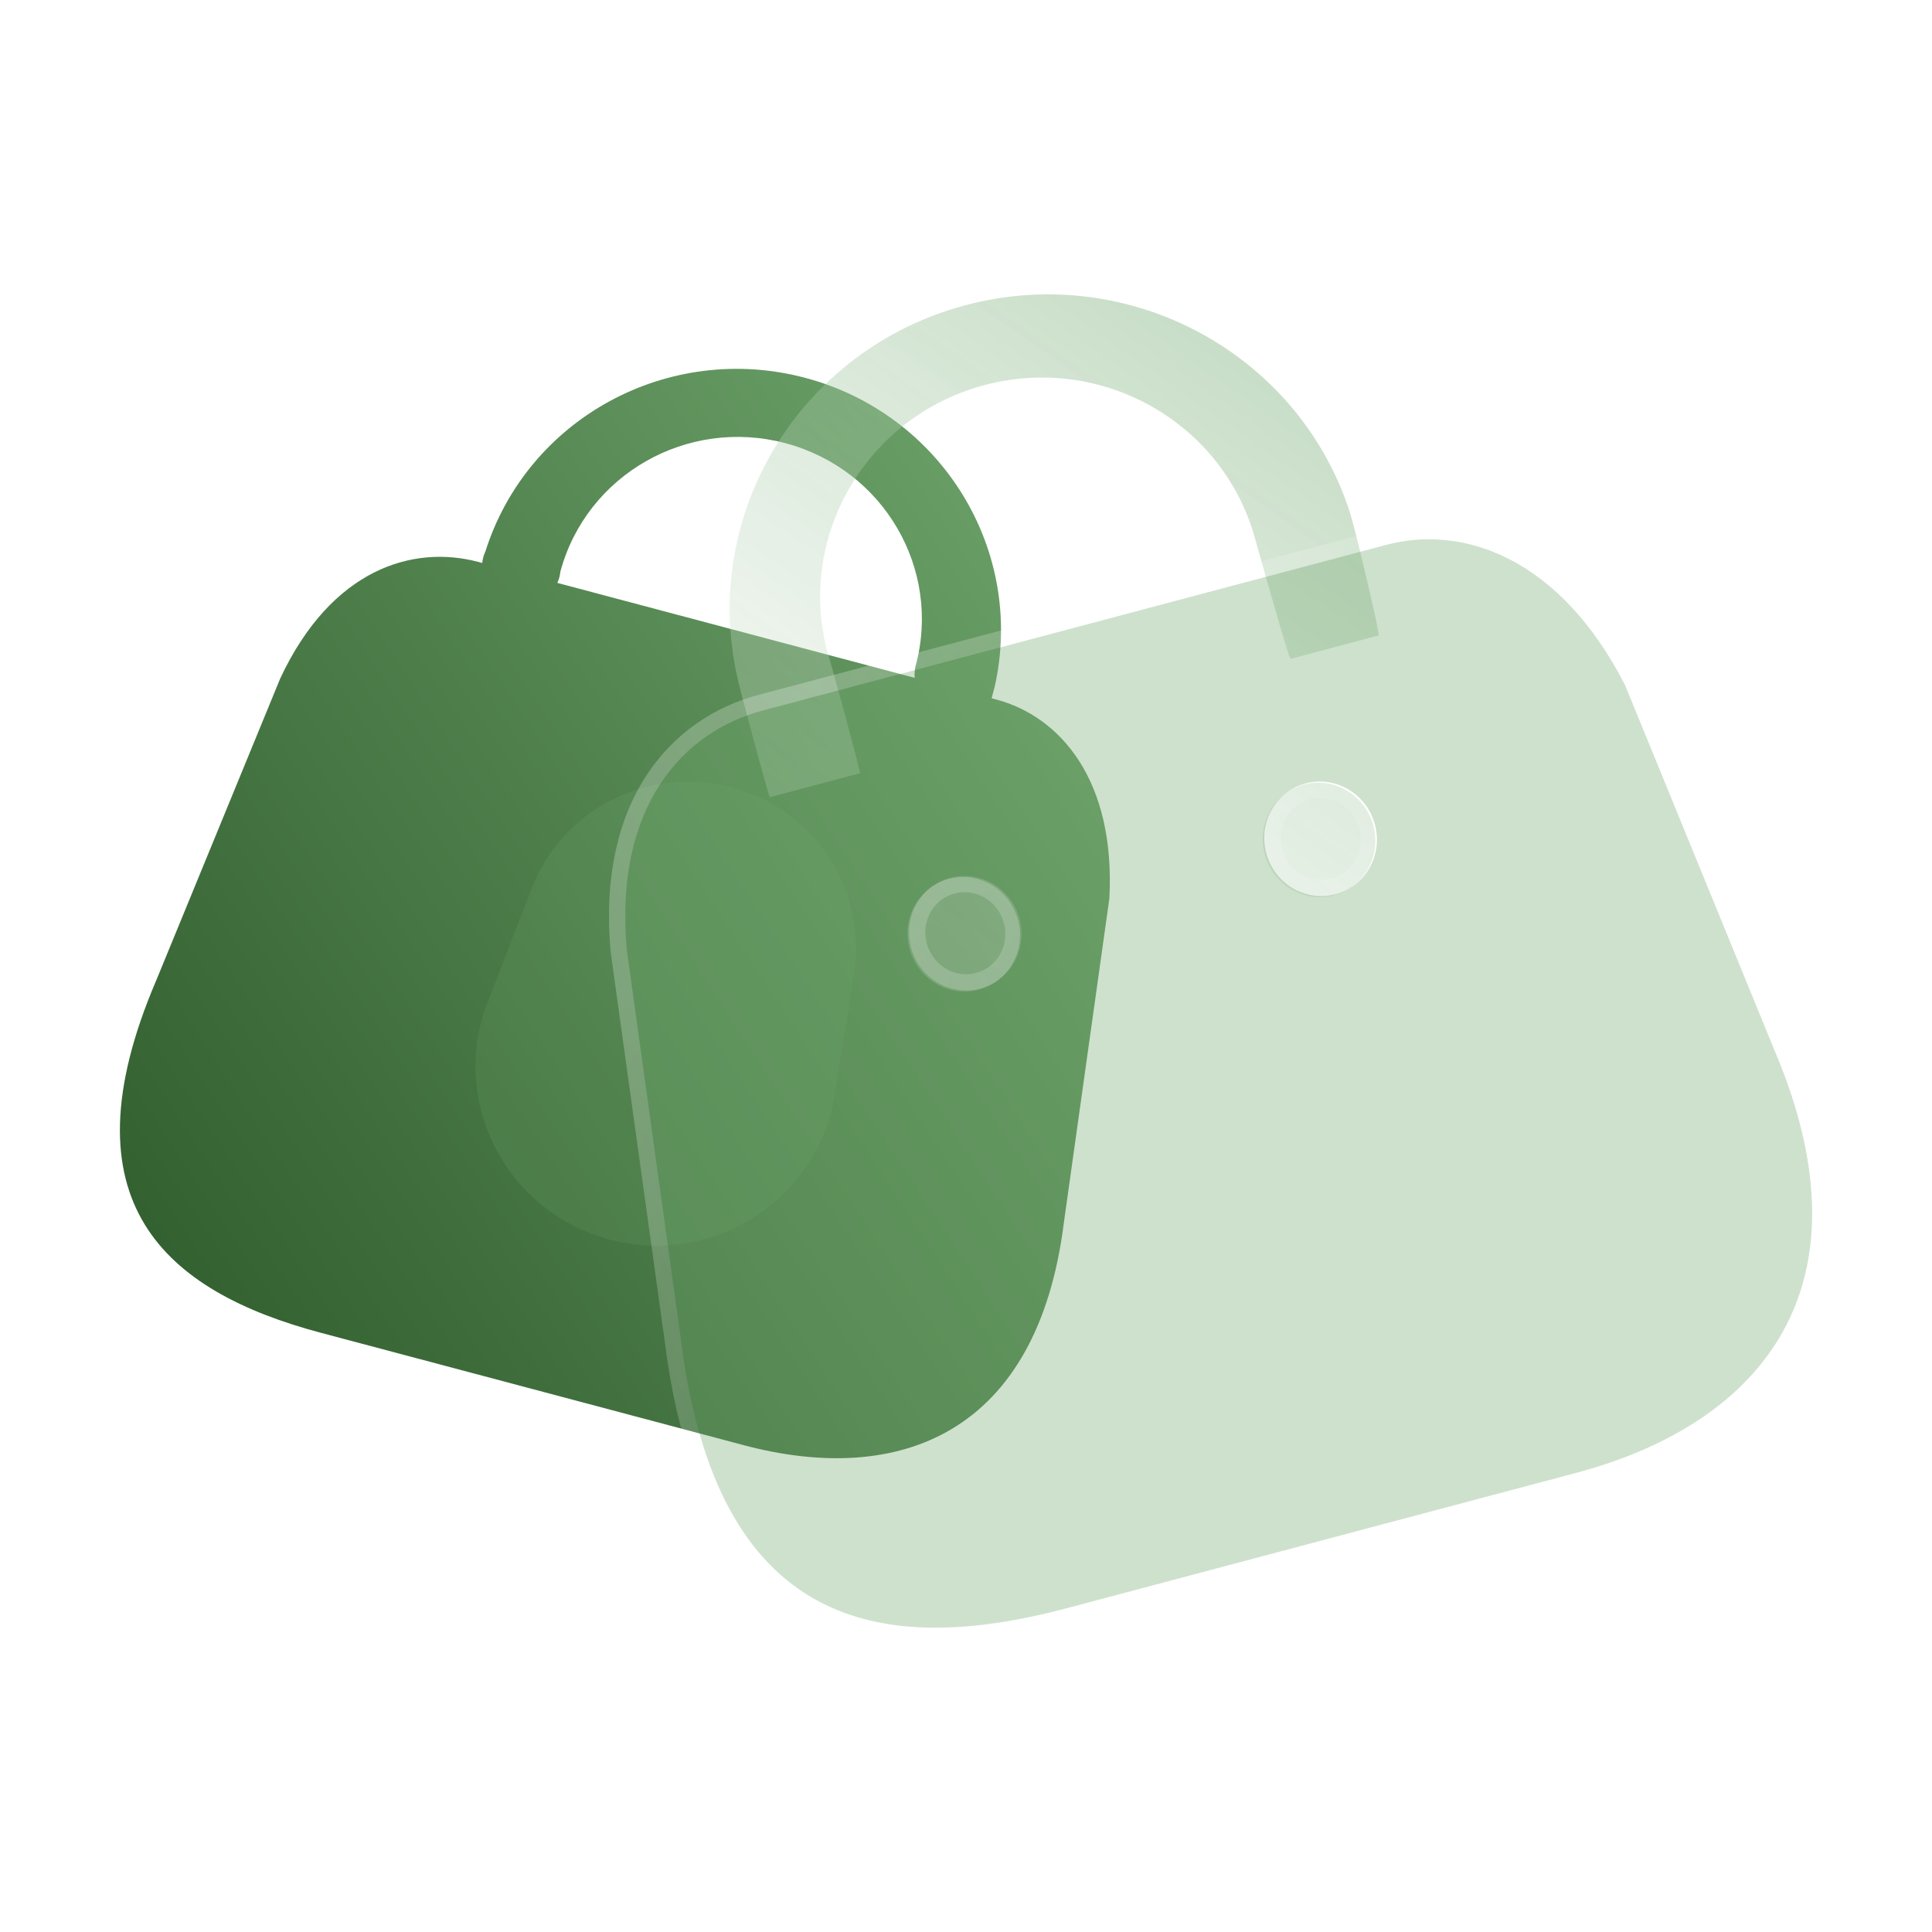
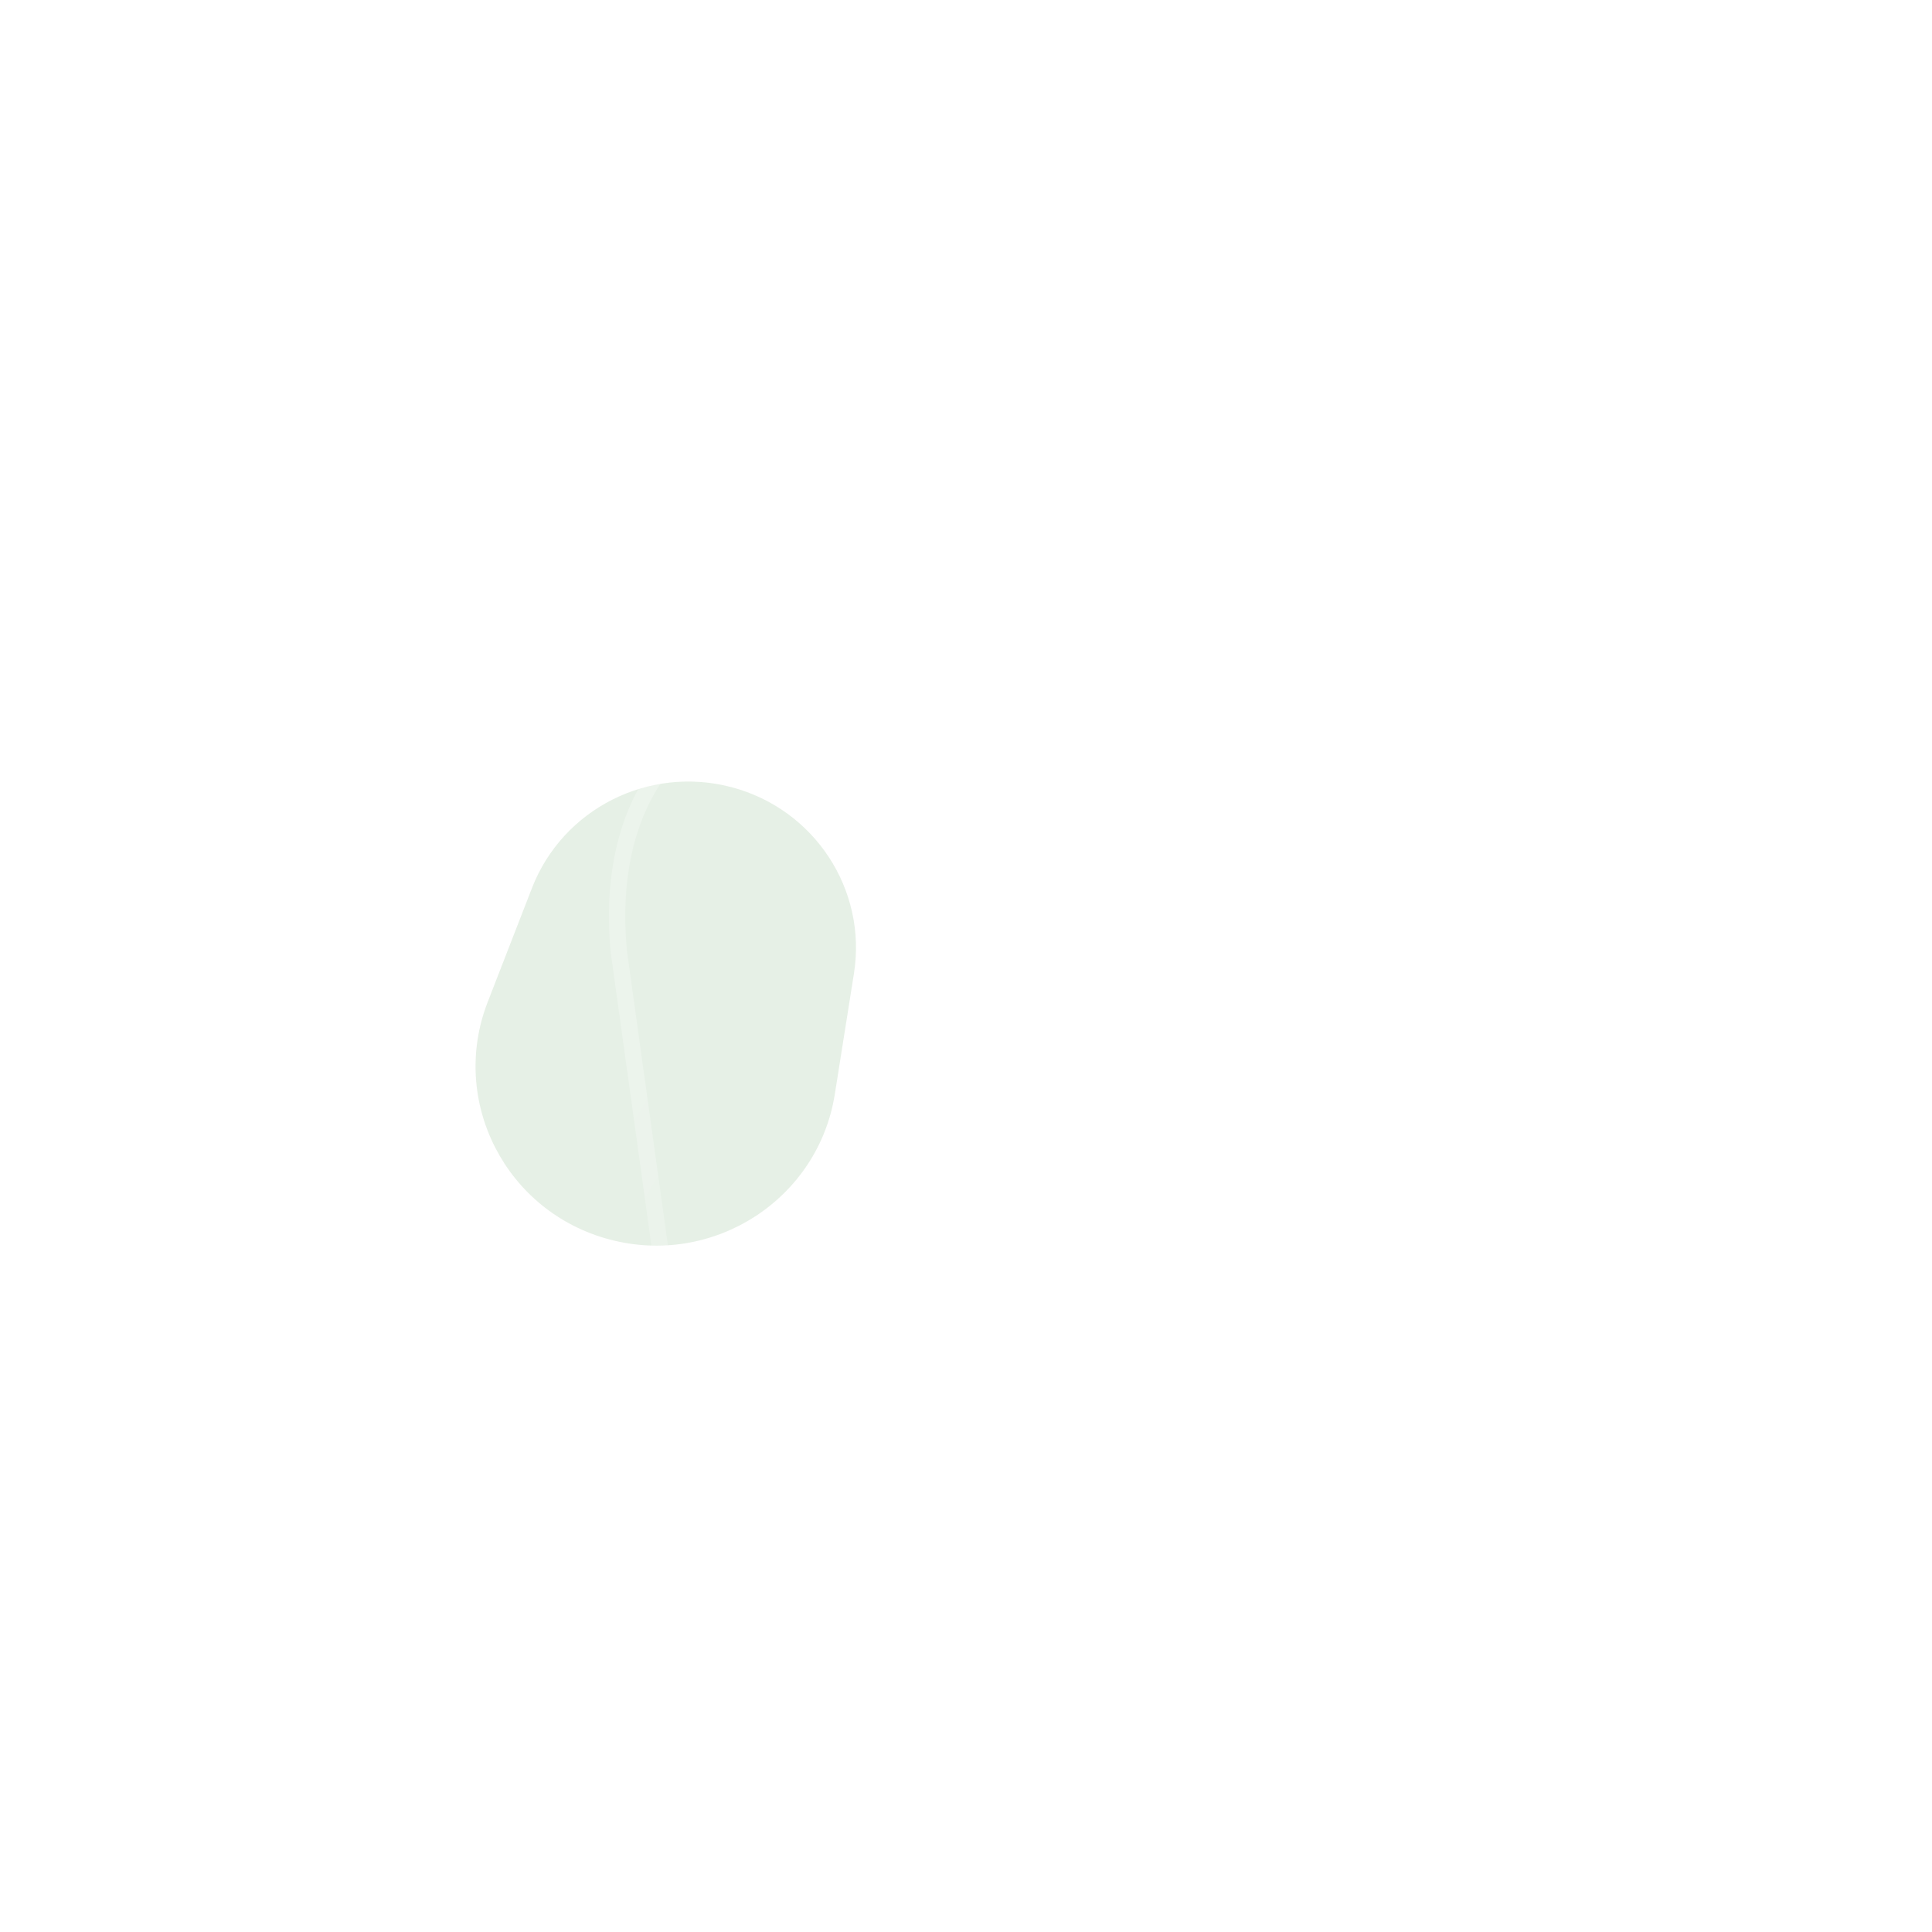
<svg xmlns="http://www.w3.org/2000/svg" width="51" height="51" viewBox="0 0 51 51" fill="none">
-   <path fill-rule="evenodd" clip-rule="evenodd" d="M26.256 18.133L26.176 18.432L26.176 18.433L26.294 18.464C27.995 18.916 29.451 20.604 29.284 23.721L28.085 32.263C27.39 37.855 23.74 39.24 19.636 38.15L8.479 35.185C4.364 34.092 1.622 31.737 4.118 25.895L7.399 17.906C8.754 15.014 10.902 14.375 12.627 14.833L12.73 14.861C12.74 14.757 12.767 14.655 12.812 14.561C13.925 11.039 17.649 9.016 21.256 9.974C24.863 10.933 27.069 14.531 26.256 18.133ZM14.712 15.387C14.756 15.293 14.783 15.191 14.793 15.087C15.484 12.528 18.144 11.011 20.734 11.699C23.323 12.387 24.862 15.019 24.17 17.579C24.144 17.682 24.136 17.788 24.147 17.894L14.712 15.387Z" fill="url(#paint0_linear_6628_14340)" />
  <g opacity="0.5">
    <g filter="url(#filter0_f_6628_14340)">
      <path d="M14.043 23.441L12.874 26.45C11.855 29.072 13.353 31.992 16.09 32.719C18.828 33.447 21.597 31.661 22.037 28.885L22.542 25.699C22.893 23.483 21.501 21.361 19.316 20.781C17.131 20.2 14.856 21.348 14.043 23.441Z" fill="#74AA71" fill-opacity="0.35" />
    </g>
  </g>
  <g filter="url(#filter1_b_6628_14340)">
-     <path fill-rule="evenodd" clip-rule="evenodd" d="M25.485 8.057C21.142 9.211 18.487 13.543 19.464 17.878C19.475 18.003 20.266 20.93 20.32 21.045L22.705 20.411C22.694 20.285 21.903 17.358 21.849 17.244C21.016 14.163 22.869 10.995 25.986 10.166C29.104 9.338 32.306 11.164 33.138 14.244C33.174 14.368 33.989 17.289 34.065 17.393L36.394 16.774C36.414 16.647 35.795 14.09 35.756 13.967L35.65 13.577C34.311 9.338 29.827 6.903 25.485 8.057ZM26.874 24.282C26.656 23.475 25.837 22.991 25.046 23.201C24.255 23.411 23.79 24.236 24.009 25.044C24.227 25.851 25.045 26.335 25.836 26.125C26.628 25.915 27.092 25.09 26.874 24.282ZM34.425 20.709C35.216 20.499 36.034 20.983 36.252 21.791C36.47 22.598 36.006 23.423 35.215 23.633C34.423 23.843 33.605 23.359 33.387 22.552C33.169 21.745 33.633 20.92 34.425 20.709Z" fill="url(#paint1_linear_6628_14340)" />
-   </g>
+     </g>
  <g filter="url(#filter2_b_6628_14340)">
-     <path fill-rule="evenodd" clip-rule="evenodd" d="M36.587 14.384C38.635 13.84 41.178 14.731 42.896 18.081L46.832 27.702C49.502 33.948 46.536 37.571 41.596 38.883L28.163 42.452C23.209 43.769 18.92 42.95 17.977 35.369L16.547 25.081C16.204 21.257 18.056 19.308 20.133 18.756L36.587 14.384ZM26.915 24.253C26.697 23.446 25.878 22.962 25.087 23.172C24.296 23.383 23.831 24.207 24.049 25.015C24.268 25.822 25.086 26.306 25.877 26.096C26.668 25.886 27.133 25.061 26.915 24.253ZM36.293 21.762C36.075 20.954 35.257 20.47 34.465 20.681C33.674 20.891 33.209 21.716 33.428 22.523C33.646 23.331 34.464 23.815 35.255 23.604C36.047 23.394 36.511 22.569 36.293 21.762Z" fill="#74AA71" fill-opacity="0.35" />
    <path fill-rule="evenodd" clip-rule="evenodd" d="M38.241 13.837C37.644 13.773 37.056 13.818 36.476 13.972L20.022 18.343C19.431 18.5 18.891 18.749 18.401 19.09C17.874 19.456 17.431 19.913 17.072 20.458C16.687 21.044 16.413 21.713 16.25 22.467C16.076 23.271 16.032 24.155 16.118 25.119C16.119 25.122 16.119 25.126 16.119 25.127C16.12 25.131 16.12 25.135 16.121 25.139L17.549 35.421C17.784 37.305 18.231 38.852 18.891 40.062C19.518 41.213 20.341 42.066 21.358 42.621C22.281 43.125 23.365 43.383 24.61 43.394C25.689 43.404 26.91 43.227 28.275 42.864L41.707 39.295C43.024 38.946 44.16 38.452 45.114 37.815C46.135 37.133 46.912 36.311 47.445 35.348C48.013 34.323 48.286 33.171 48.265 31.892C48.243 30.554 47.899 29.104 47.231 27.541L43.295 17.92C43.291 17.909 43.286 17.898 43.28 17.887C42.847 17.042 42.349 16.32 41.789 15.722C41.259 15.158 40.685 14.715 40.065 14.394C39.478 14.09 38.87 13.904 38.241 13.837ZM42.896 18.08C41.178 14.731 38.635 13.84 36.587 14.384L20.133 18.756C18.056 19.308 16.204 21.256 16.547 25.081L17.977 35.369C18.92 42.95 23.209 43.769 28.163 42.452L41.596 38.883C46.536 37.571 49.502 33.947 46.832 27.702L42.896 18.08ZM25.087 23.172C25.878 22.962 26.697 23.446 26.915 24.253C27.133 25.061 26.668 25.886 25.877 26.096C25.086 26.306 24.268 25.822 24.049 25.015C23.831 24.207 24.296 23.382 25.087 23.172ZM34.465 20.68C35.257 20.47 36.075 20.954 36.293 21.762C36.511 22.569 36.047 23.394 35.255 23.604C34.464 23.814 33.646 23.33 33.428 22.523C33.209 21.716 33.674 20.891 34.465 20.68ZM26.306 23.973C26.396 24.09 26.46 24.22 26.499 24.364C26.538 24.508 26.548 24.652 26.529 24.798C26.511 24.937 26.467 25.068 26.399 25.19C26.331 25.311 26.243 25.414 26.136 25.499C26.026 25.586 25.902 25.647 25.766 25.683C25.629 25.72 25.491 25.728 25.352 25.707C25.217 25.687 25.089 25.641 24.969 25.57C24.848 25.499 24.744 25.407 24.658 25.295C24.569 25.178 24.504 25.048 24.465 24.904C24.426 24.76 24.416 24.616 24.435 24.47C24.453 24.331 24.497 24.2 24.566 24.078C24.634 23.957 24.721 23.854 24.829 23.769C24.939 23.682 25.062 23.621 25.198 23.584C25.335 23.548 25.473 23.54 25.612 23.561C25.747 23.581 25.875 23.627 25.995 23.698C26.116 23.769 26.22 23.861 26.306 23.973ZM35.684 21.482C35.774 21.598 35.838 21.728 35.877 21.872C35.916 22.016 35.926 22.161 35.907 22.306C35.889 22.446 35.846 22.577 35.777 22.699C35.709 22.82 35.621 22.922 35.514 23.007C35.404 23.094 35.281 23.155 35.144 23.192C35.007 23.228 34.87 23.236 34.73 23.215C34.595 23.195 34.467 23.15 34.347 23.078C34.226 23.007 34.122 22.915 34.036 22.803C33.947 22.687 33.882 22.556 33.843 22.413C33.805 22.268 33.795 22.124 33.813 21.979C33.832 21.839 33.875 21.708 33.944 21.586C34.012 21.465 34.1 21.362 34.207 21.277C34.317 21.191 34.44 21.129 34.577 21.093C34.713 21.056 34.851 21.049 34.99 21.069C35.126 21.09 35.253 21.135 35.373 21.206C35.495 21.278 35.598 21.369 35.684 21.482Z" fill="url(#paint2_linear_6628_14340)" />
  </g>
  <defs>
    <filter id="filter0_f_6628_14340" x="3.942" y="12.02" width="27.265" height="29.474" filterUnits="userSpaceOnUse" color-interpolation-filters="sRGB">
      <feFlood flood-opacity="0" result="BackgroundImageFix" />
      <feBlend mode="normal" in="SourceGraphic" in2="BackgroundImageFix" result="shape" />
      <feGaussianBlur stdDeviation="4.306" result="effect1_foregroundBlur_6628_14340" />
    </filter>
    <filter id="filter1_b_6628_14340" x="15.928" y="4.438" width="23.799" height="25.07" filterUnits="userSpaceOnUse" color-interpolation-filters="sRGB">
      <feFlood flood-opacity="0" result="BackgroundImageFix" />
      <feGaussianBlur in="BackgroundImageFix" stdDeviation="1.667" />
      <feComposite in2="SourceAlpha" operator="in" result="effect1_backgroundBlur_6628_14340" />
      <feBlend mode="normal" in="SourceGraphic" in2="effect1_backgroundBlur_6628_14340" result="shape" />
    </filter>
    <filter id="filter2_b_6628_14340" x="12.742" y="10.475" width="38.857" height="36.252" filterUnits="userSpaceOnUse" color-interpolation-filters="sRGB">
      <feFlood flood-opacity="0" result="BackgroundImageFix" />
      <feGaussianBlur in="BackgroundImageFix" stdDeviation="1.667" />
      <feComposite in2="SourceAlpha" operator="in" result="effect1_backgroundBlur_6628_14340" />
      <feBlend mode="normal" in="SourceGraphic" in2="effect1_backgroundBlur_6628_14340" result="shape" />
    </filter>
    <linearGradient id="paint0_linear_6628_14340" x1="33.463" y1="13.218" x2="2.037" y2="33.869" gradientUnits="userSpaceOnUse">
      <stop stop-color="#74AA71" />
      <stop offset="1" stop-color="#2F5C2C" />
    </linearGradient>
    <linearGradient id="paint1_linear_6628_14340" x1="38.734" y1="8.9" x2="21.319" y2="33.73" gradientUnits="userSpaceOnUse">
      <stop stop-color="#74AA71" stop-opacity="0.49" />
      <stop offset="1" stop-color="white" stop-opacity="0.2" />
    </linearGradient>
    <linearGradient id="paint2_linear_6628_14340" x1="19.164" y1="22.023" x2="42.779" y2="36.327" gradientUnits="userSpaceOnUse">
      <stop stop-color="white" stop-opacity="0.25" />
      <stop offset="1" stop-color="white" stop-opacity="0" />
    </linearGradient>
  </defs>
</svg>